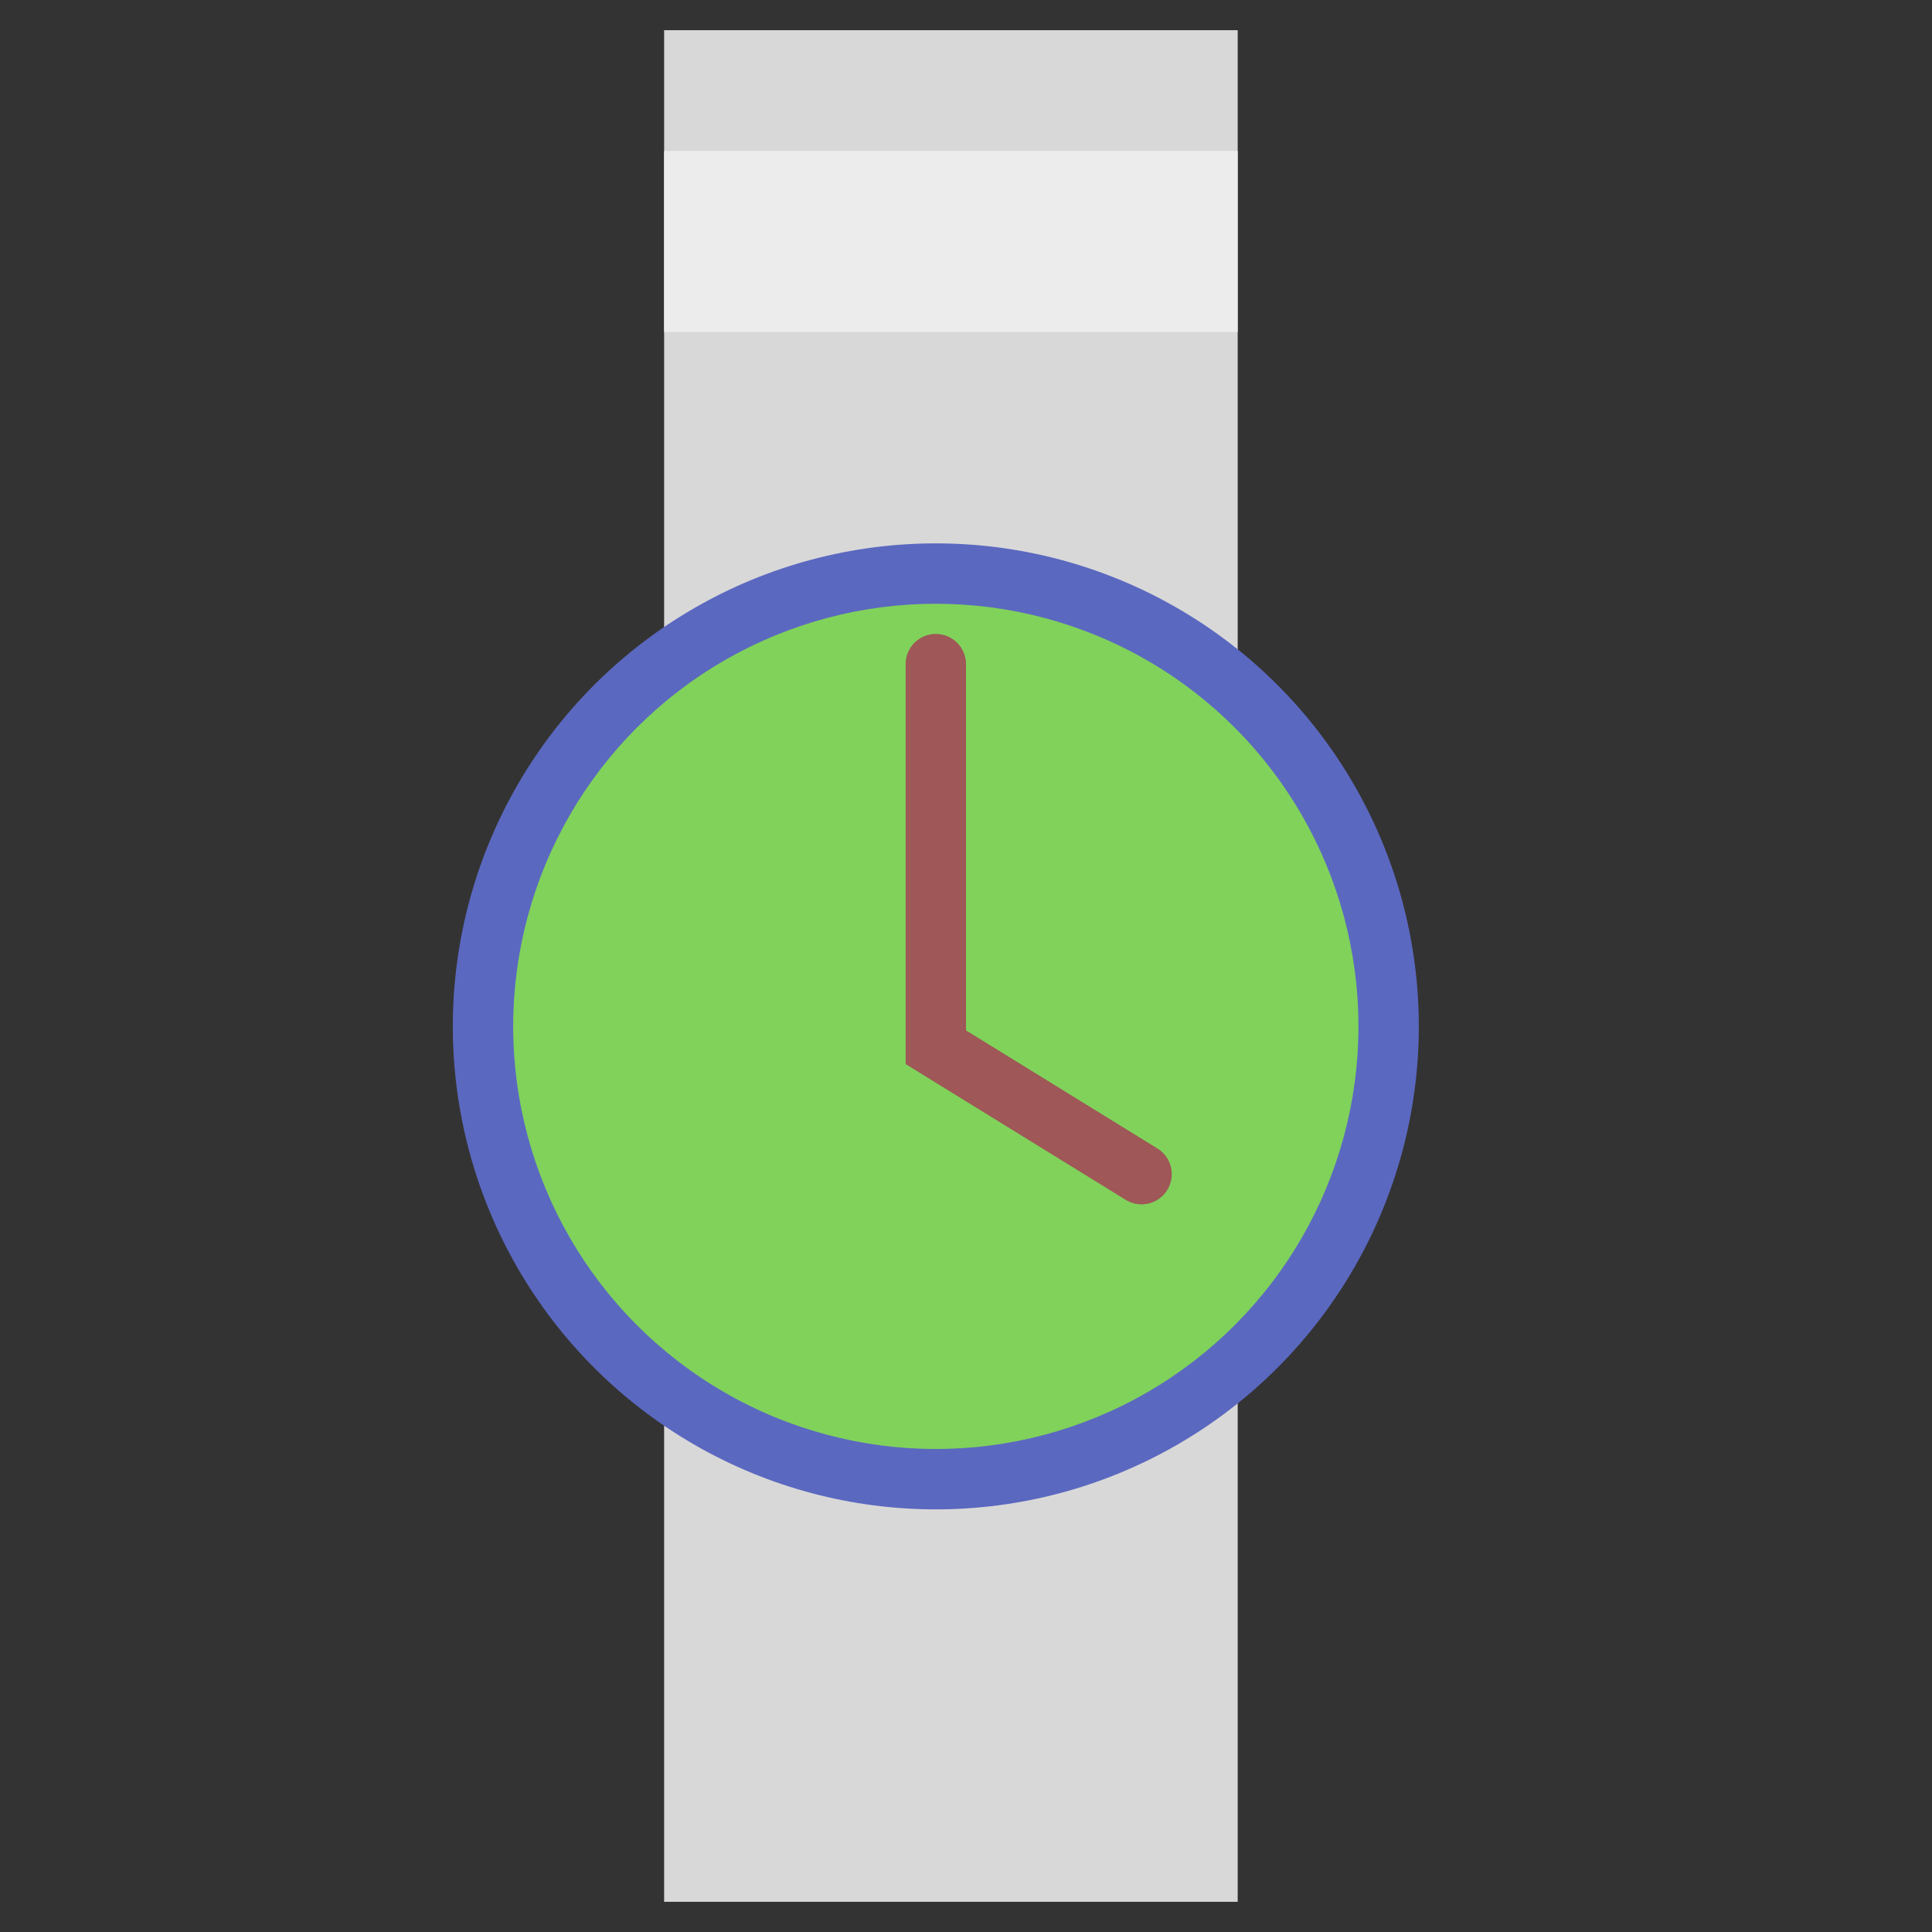
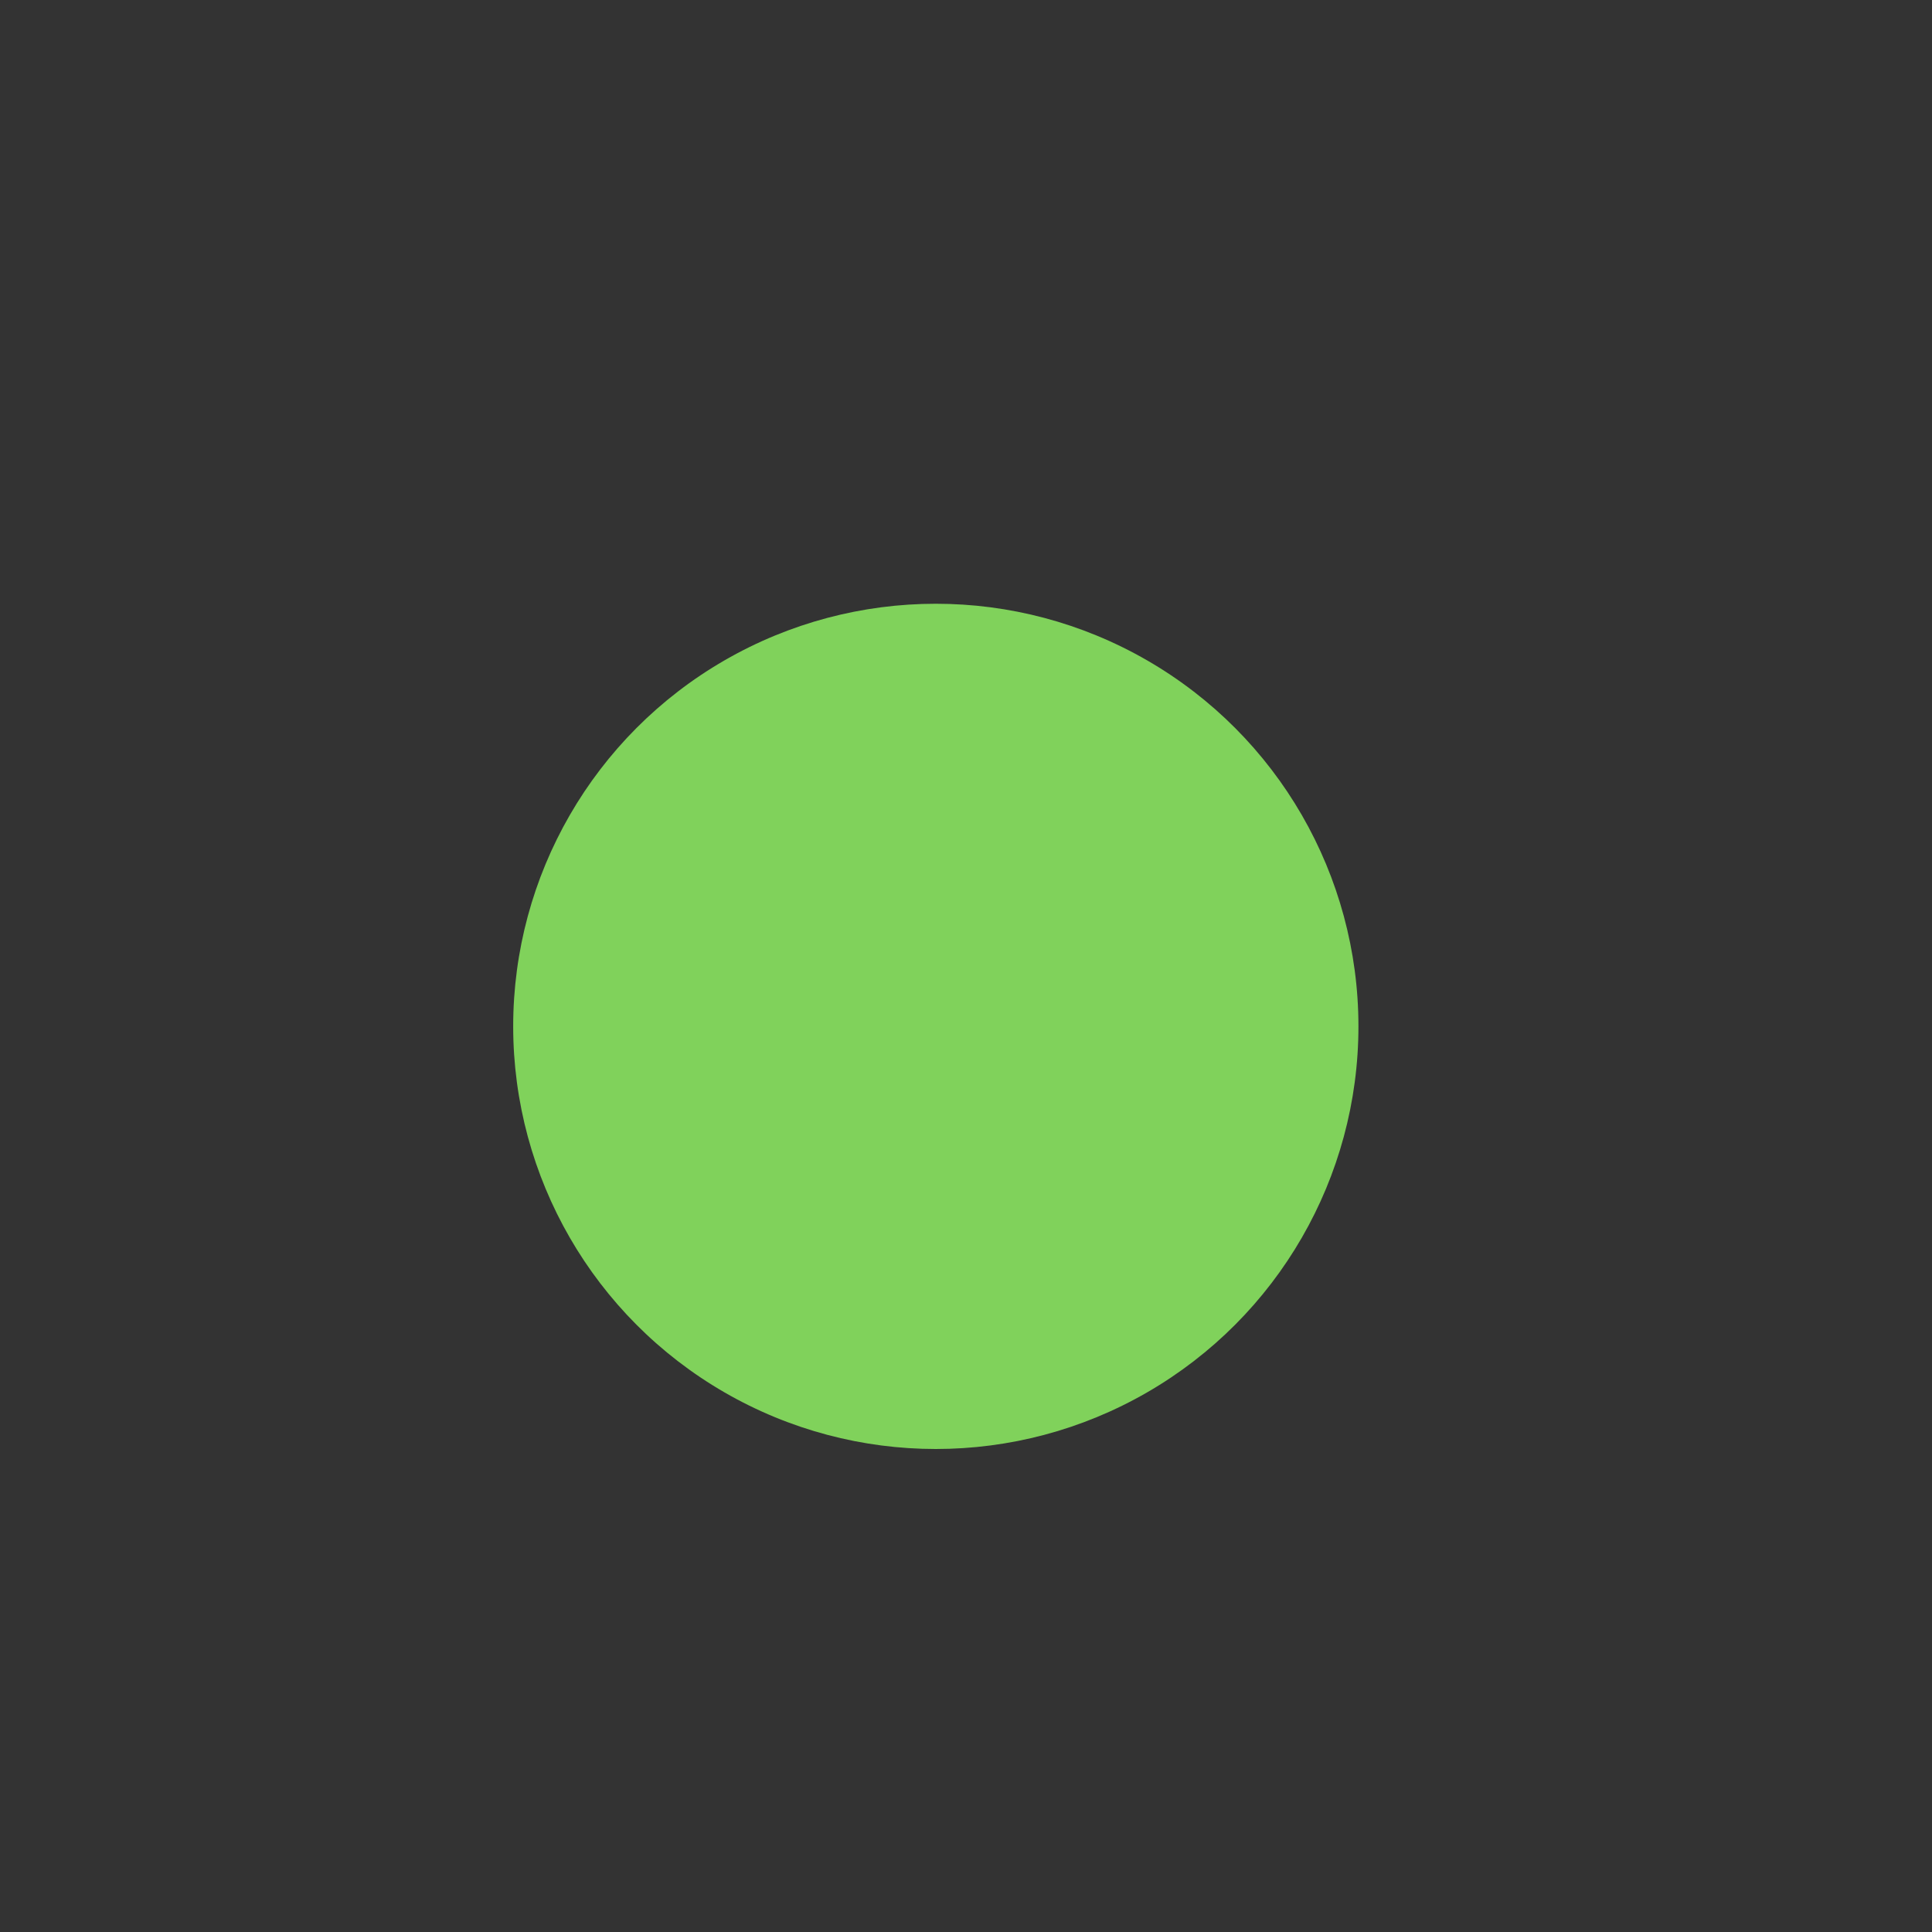
<svg xmlns="http://www.w3.org/2000/svg" width="64" height="64" viewBox="0 0 64 64">
  <rect x="0" y="0" width="64" height="64" fill="#333333" stroke="none" />
  <g fill="none" fill-rule="evenodd">
-     <rect width="19" height="62" x="22" y="1" fill="#D8D8D8" />
-     <rect width="19" height="6" x="22" y="5" fill="#ECECEC" />
-     <circle cx="31" cy="34" r="16" fill="#5B68C0" />
    <circle cx="31" cy="34" r="14" fill="#80D25B" />
-     <polyline stroke="#9F5757" stroke-linecap="round" stroke-width="2" points="31 22 31 34.691 37.816 38.896" />
  </g>
</svg>